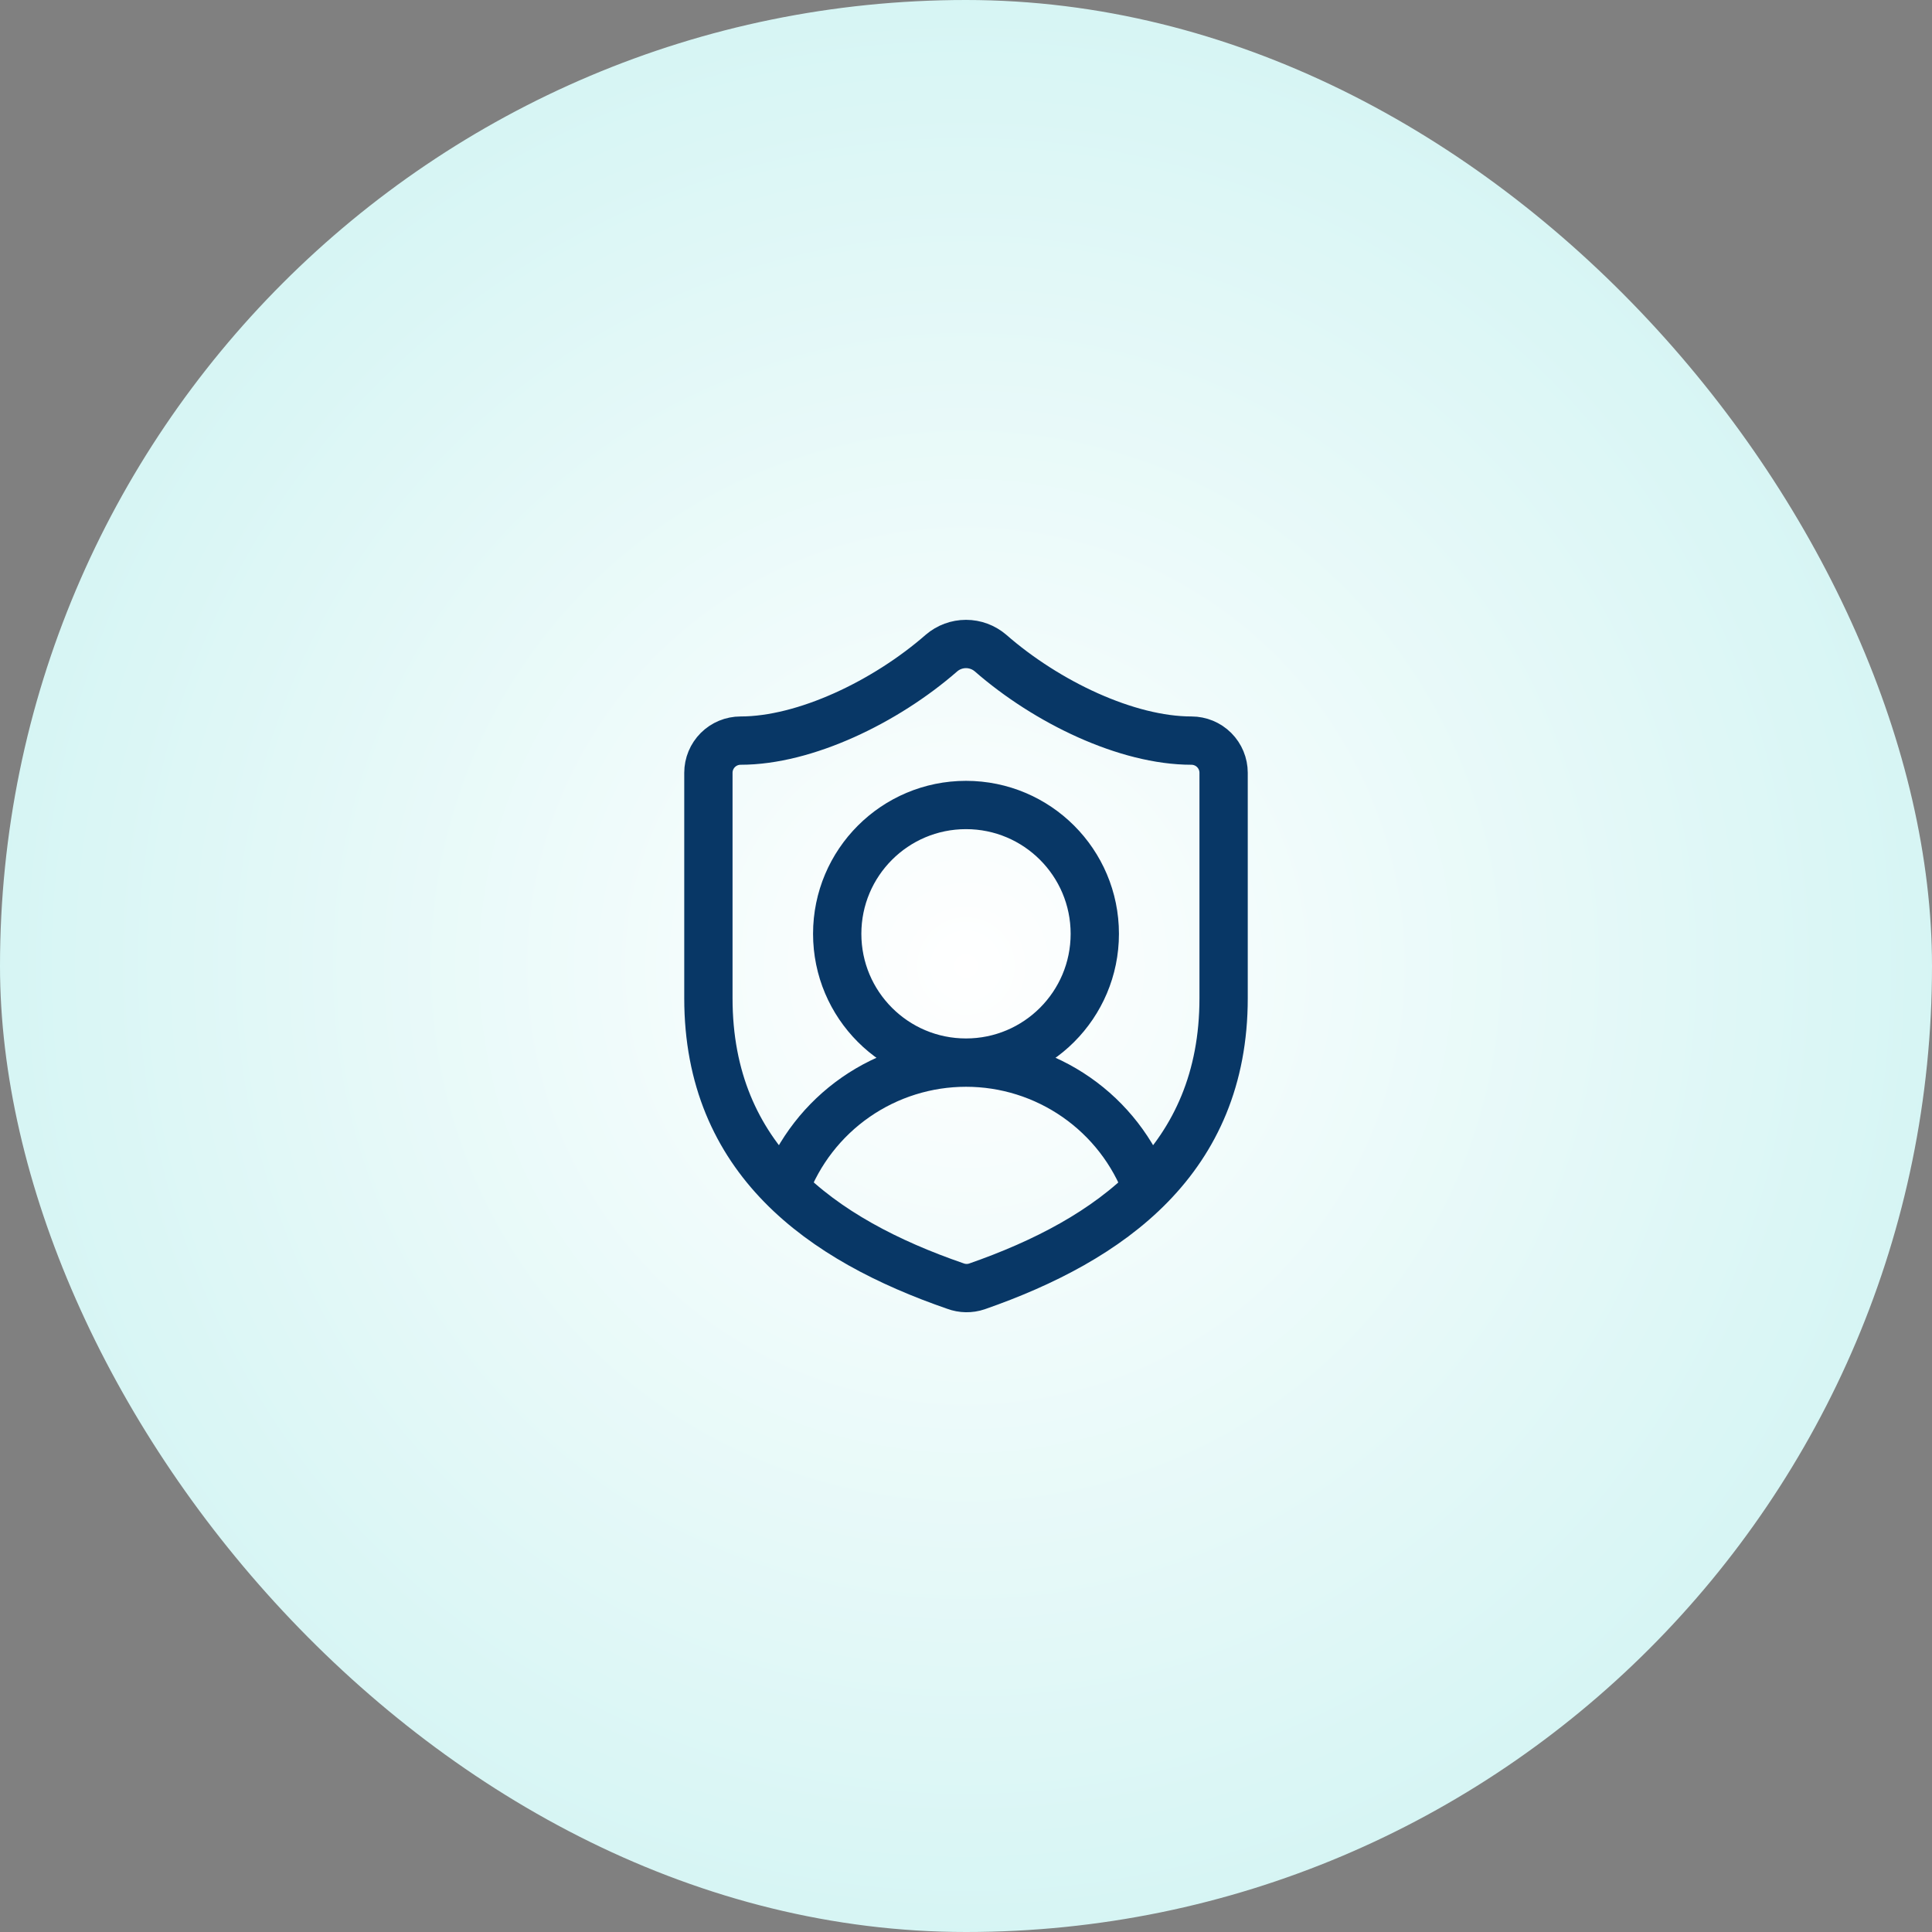
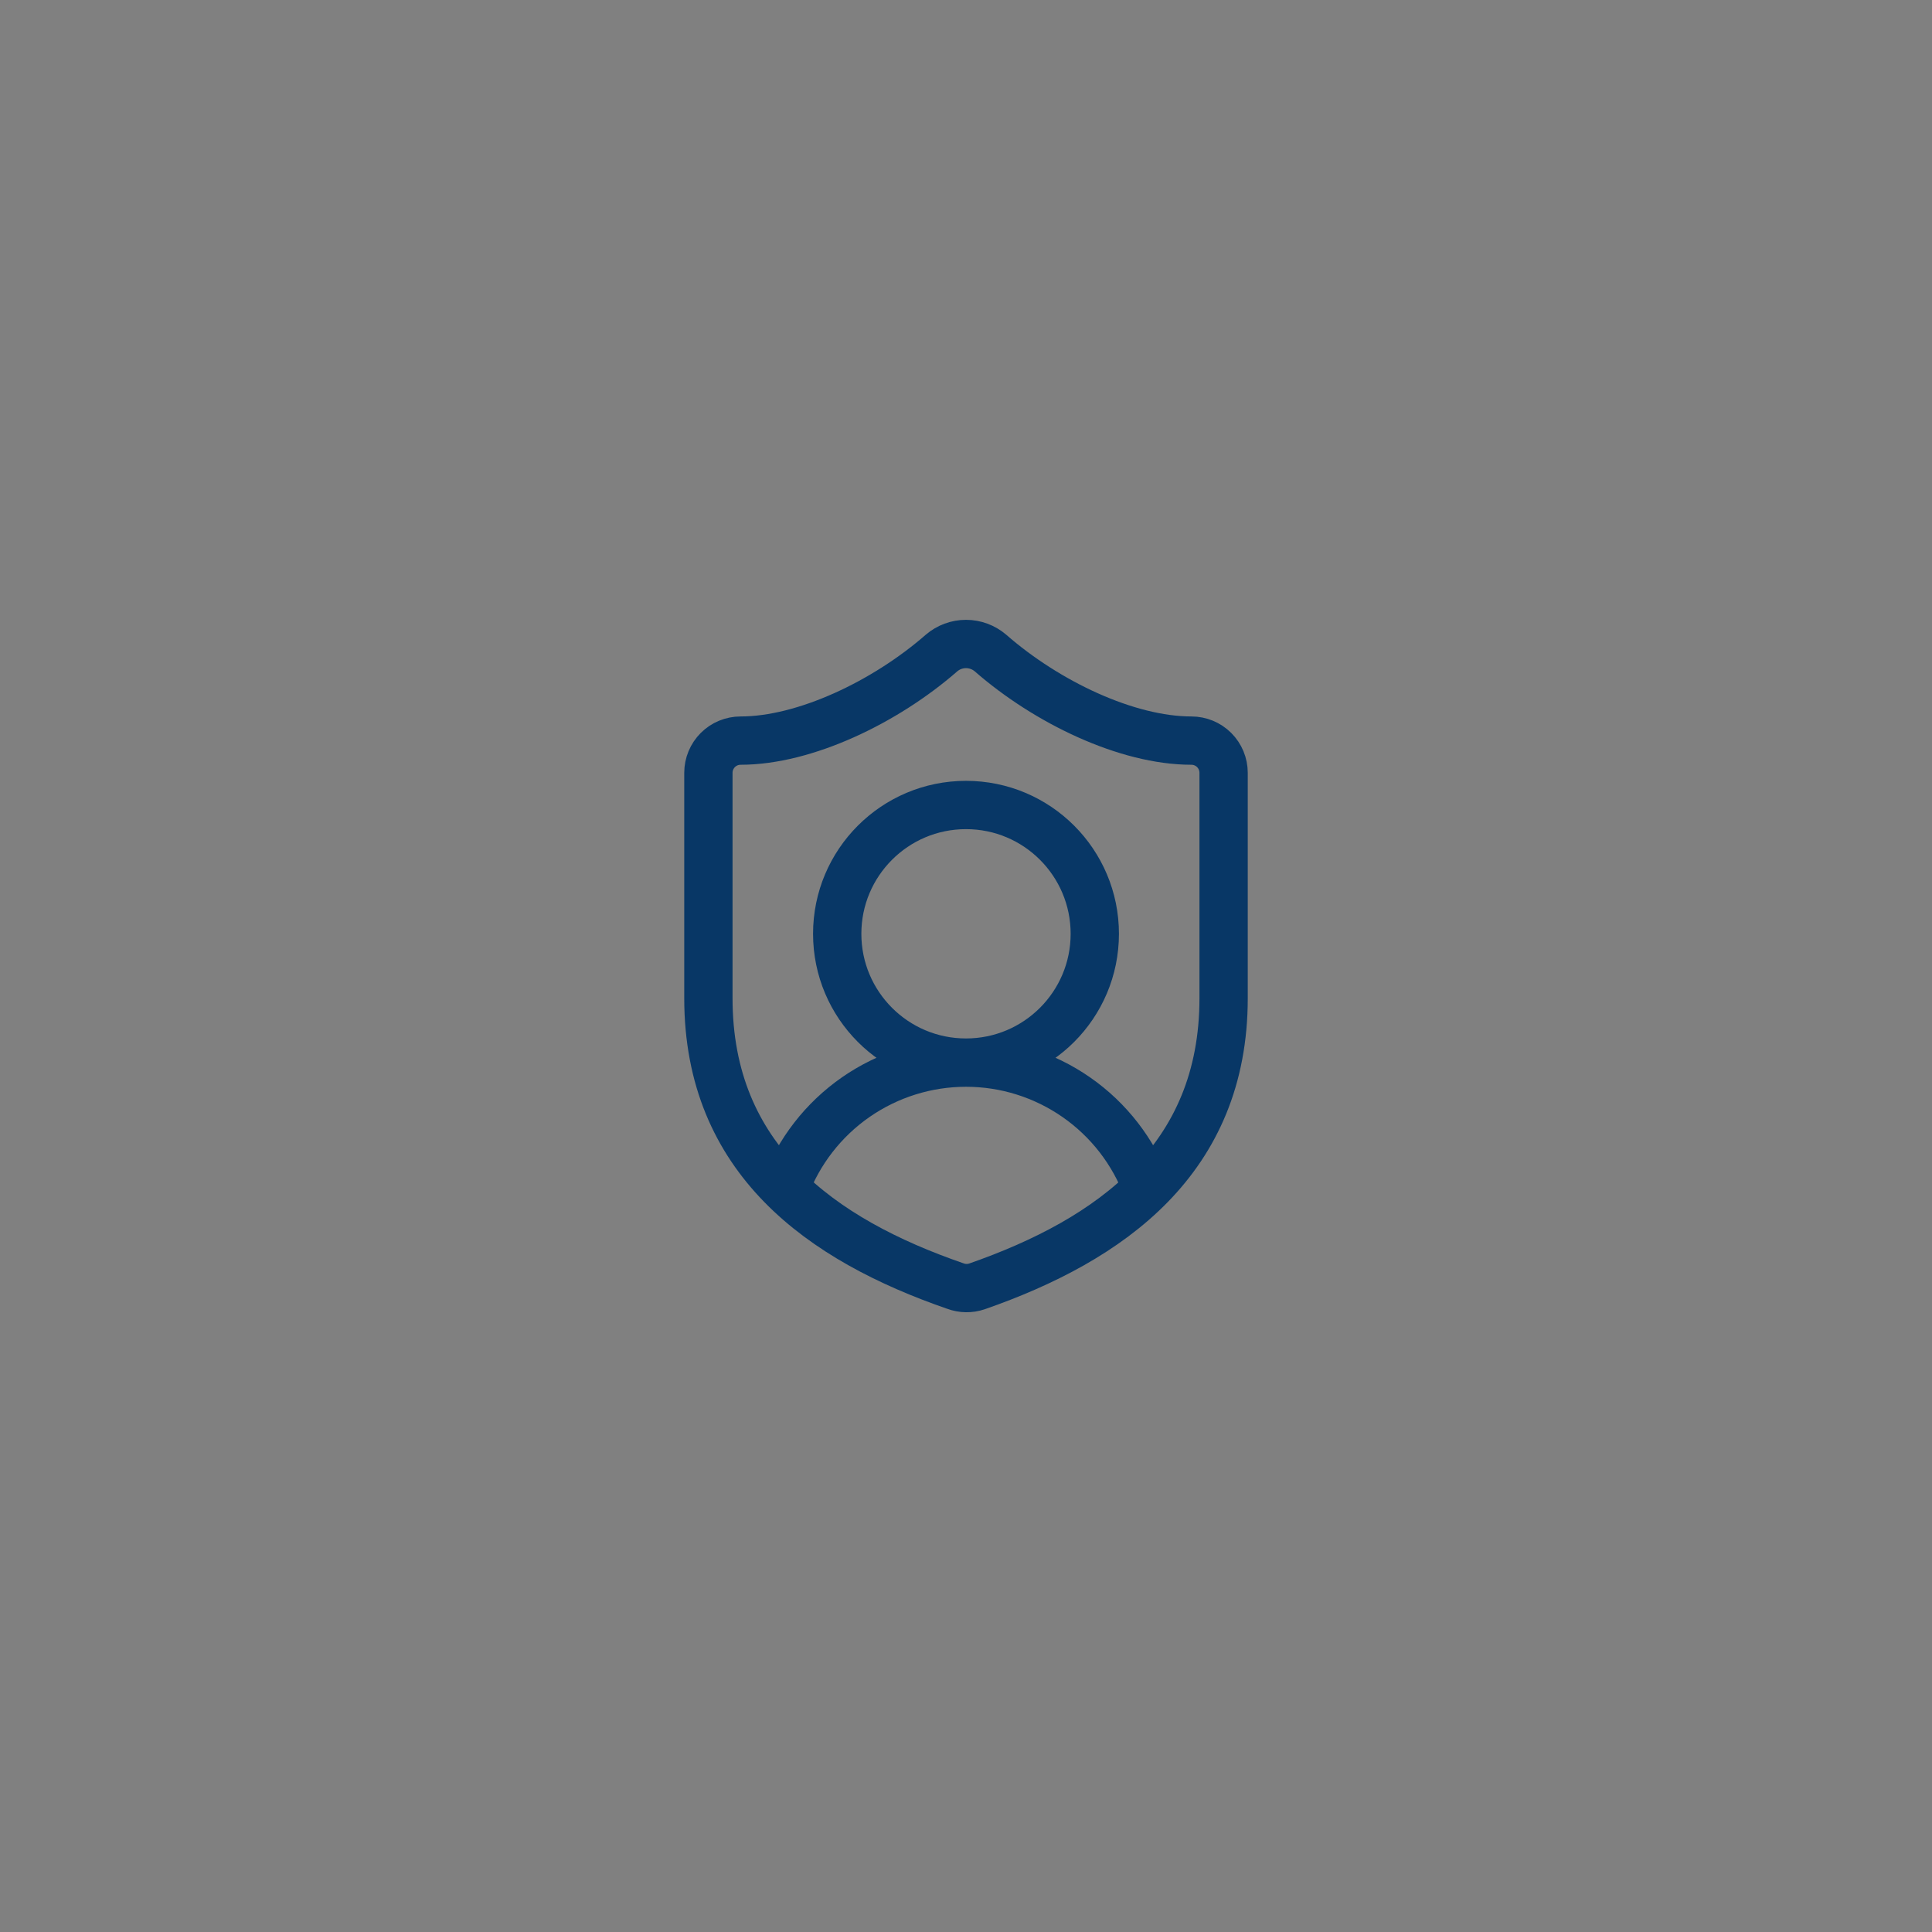
<svg xmlns="http://www.w3.org/2000/svg" width="80" height="80" viewBox="0 0 80 80" fill="none">
  <rect x="0" y="0" width="80" height="80" fill="#808080" stroke="none" />
-   <rect width="80" height="80" rx="40" fill="url(#paint0_radial_2545_17231)" />
  <path d="M32.501 49.213C33.07 47.683 34.094 46.363 35.435 45.431C36.775 44.5 38.369 44.001 40.002 44.001C41.635 44.001 43.228 44.501 44.569 45.434C45.909 46.366 46.932 47.687 47.5 49.217M50.667 41.333C50.667 48 46 51.333 40.453 53.267C40.163 53.365 39.847 53.36 39.56 53.253C34 51.333 29.333 48 29.333 41.333V32C29.333 31.646 29.474 31.307 29.724 31.057C29.974 30.807 30.313 30.667 30.667 30.667C33.333 30.667 36.667 29.067 38.987 27.04C39.269 26.799 39.628 26.666 40 26.666C40.371 26.666 40.731 26.799 41.013 27.04C43.347 29.08 46.667 30.667 49.333 30.667C49.687 30.667 50.026 30.807 50.276 31.057C50.526 31.307 50.667 31.646 50.667 32V41.333ZM45.333 38.667C45.333 41.612 42.945 44 40 44C37.054 44 34.667 41.612 34.667 38.667C34.667 35.721 37.054 33.333 40 33.333C42.945 33.333 45.333 35.721 45.333 38.667Z" stroke="#083766" stroke-width="2" stroke-linecap="round" stroke-linejoin="round" />
  <defs>
    <radialGradient id="paint0_radial_2545_17231" cx="0" cy="0" r="1" gradientUnits="userSpaceOnUse" gradientTransform="translate(40 40) rotate(90) scale(40)">
      <stop stop-color="white" />
      <stop offset="1" stop-color="#D6F5F4" />
    </radialGradient>
  </defs>
</svg>